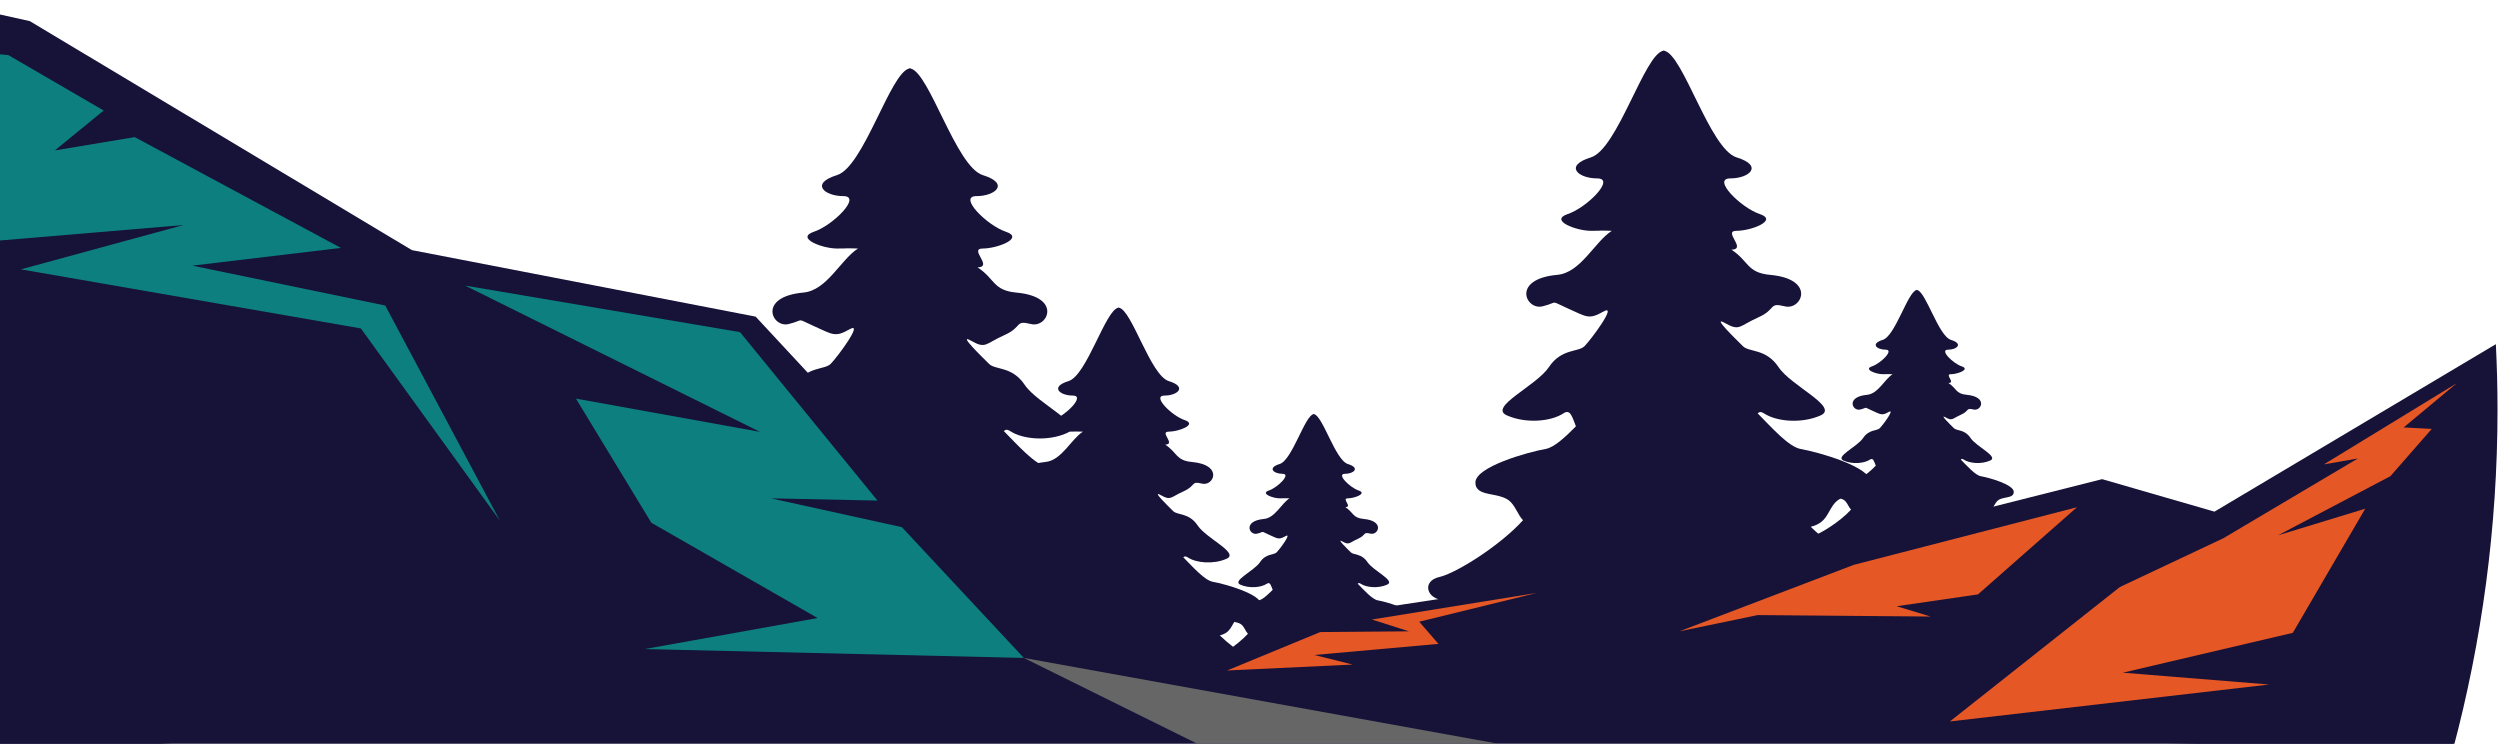
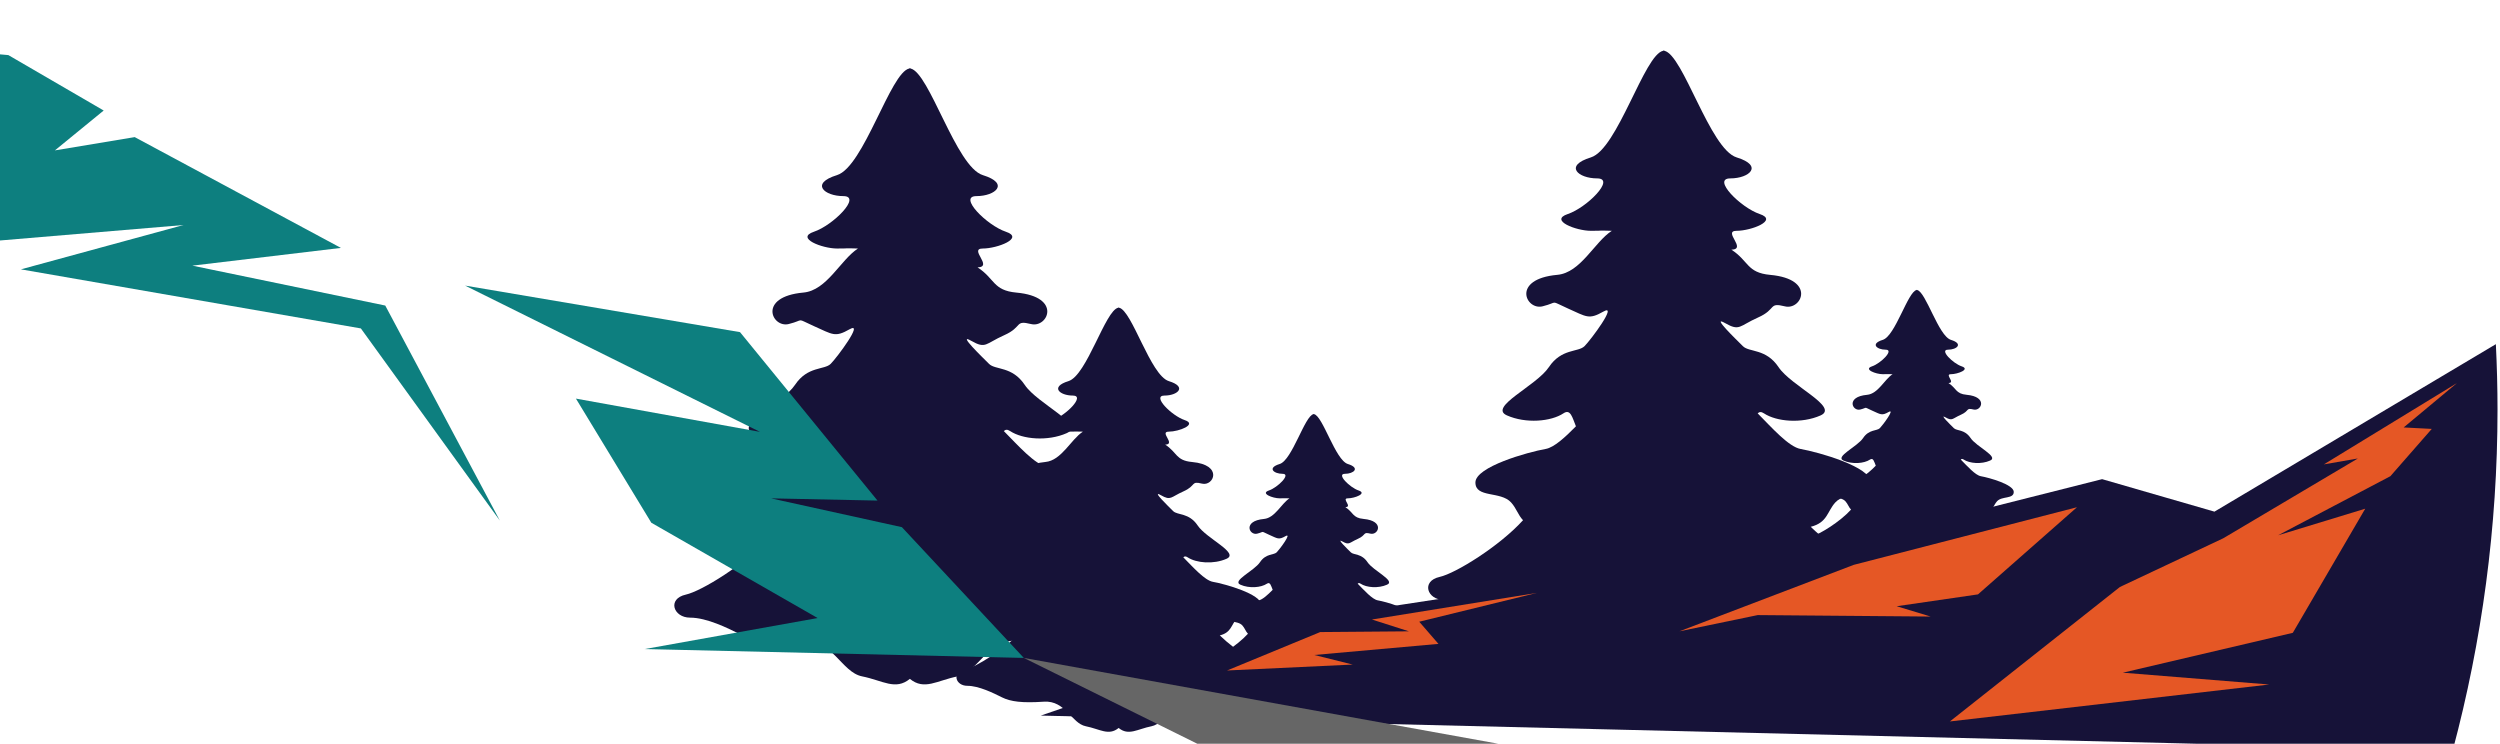
<svg xmlns="http://www.w3.org/2000/svg" width="679" height="202" viewBox="0 0 679 202" fill="none">
  <g clip-path="url(#clip0_9266_3179)">
    <path d="M345.699 181.95C342.982 181.349 335.872 177.031 331.299 172.576C334.459 171.786 334.35 169.729 335.901 168.026C337.865 165.868 342.576 167.244 342.576 164.303C342.576 161.362 332.763 158.616 329.429 158.029C327.197 157.631 324.022 154.031 321.384 151.365C321.682 151.082 322.037 151.017 322.551 151.365C324.907 152.937 329.61 153.328 333.147 151.756C336.676 150.184 327.653 146.265 325.298 142.737C322.943 139.202 319.804 139.991 318.623 138.81C317.449 137.637 312.55 132.928 315.297 134.493C318.043 136.065 317.913 135.014 321.442 133.45C324.972 131.878 323.334 130.574 326.472 131.356C329.61 132.138 332.357 126.256 323.725 125.474C319.326 125.075 319.732 122.859 316.471 120.765C319.478 120.671 314.739 117.237 317.449 117.237C320.16 117.237 325.298 115.274 321.769 114.1C318.232 112.927 312.746 107.436 316.275 107.436C319.805 107.436 322.559 105.081 317.456 103.516C312.448 101.973 307.448 84.232 303.925 83.573V83.515C303.925 83.515 303.86 83.544 303.824 83.544C303.788 83.544 303.759 83.515 303.723 83.515V83.573C300.2 84.24 295.192 101.973 290.192 103.516C285.089 105.088 287.836 107.436 291.373 107.436C294.91 107.436 289.409 112.927 285.879 114.1C282.35 115.281 287.452 117.237 290.199 117.237C292.946 117.237 291.119 117.136 294.12 117.237C290.866 119.331 288.315 125.075 283.915 125.474C275.284 126.256 278.03 132.138 281.169 131.356C284.307 130.574 282.35 130.175 285.879 131.747C289.409 133.312 289.8 133.906 292.554 132.334C295.301 130.762 290.199 137.63 289.025 138.803C287.843 139.984 284.705 139.194 282.35 142.73C279.995 146.257 270.971 150.184 274.501 151.749C278.038 153.313 282.741 152.922 285.097 151.357C286.416 150.474 286.749 152.191 287.416 153.799C285.408 155.834 283.343 157.747 281.763 158.029C278.429 158.616 268.616 161.362 268.616 164.303C268.616 167.244 273.327 165.875 275.284 168.026C276.291 169.135 276.588 170.388 277.523 171.352C273.102 176.212 264.905 181.291 261.941 181.95C258.404 182.732 259.586 186.267 262.724 186.267C265.862 186.267 269.79 188.231 272.146 189.404C274.501 190.578 277.639 190.976 283.524 190.578C289.409 190.187 290.982 196.46 294.902 197.25C298.78 198.025 301.121 199.93 303.824 197.713C306.527 199.93 308.875 198.025 312.746 197.25C316.666 196.467 318.239 190.187 324.124 190.578C330.009 190.969 333.147 190.578 335.502 189.404C337.858 188.223 341.779 186.267 344.924 186.267C348.069 186.267 349.243 182.74 345.707 181.95H345.699Z" fill="#161238" />
    <path d="M385.262 179.313C383.414 178.9 378.587 175.973 375.478 172.945C377.623 172.409 377.55 171.011 378.601 169.852C379.935 168.389 383.138 169.316 383.138 167.316C383.138 165.317 376.471 163.455 374.209 163.057C372.695 162.789 370.535 160.34 368.745 158.529C368.948 158.334 369.187 158.29 369.535 158.529C371.136 159.594 374.333 159.862 376.731 158.797C379.13 157.732 372.999 155.066 371.397 152.669C369.796 150.271 367.665 150.8 366.868 150.003C366.071 149.206 362.744 146.004 364.607 147.069C366.476 148.134 366.382 147.424 368.781 146.359C371.18 145.294 370.064 144.403 372.202 144.939C374.333 145.468 376.202 141.476 370.332 140.94C367.346 140.672 367.614 139.165 365.404 137.745C367.448 137.68 364.23 135.348 366.071 135.348C367.911 135.348 371.397 134.015 369.006 133.218C366.607 132.421 362.874 128.69 365.273 128.69C367.672 128.69 369.542 127.089 366.078 126.024C362.679 124.981 359.28 112.927 356.881 112.478V112.434C356.881 112.434 356.83 112.456 356.816 112.456C356.794 112.456 356.772 112.434 356.75 112.434V112.478C354.359 112.927 350.96 124.981 347.553 126.024C344.089 127.089 345.952 128.69 348.358 128.69C350.764 128.69 347.024 132.421 344.625 133.218C342.227 134.022 345.691 135.348 347.561 135.348C349.431 135.348 348.184 135.282 350.228 135.348C348.017 136.767 346.285 140.672 343.299 140.947C337.436 141.483 339.299 145.475 341.429 144.946C343.56 144.41 342.234 144.142 344.625 145.214C347.024 146.279 347.293 146.678 349.155 145.613C351.025 144.548 347.553 149.213 346.756 150.01C345.959 150.807 343.828 150.278 342.227 152.676C340.625 155.074 334.494 157.74 336.893 158.804C339.291 159.869 342.488 159.601 344.089 158.536C344.988 157.935 345.213 159.101 345.662 160.195C344.299 161.579 342.893 162.876 341.821 163.071C339.552 163.47 332.892 165.339 332.892 167.331C332.892 169.323 336.088 168.396 337.422 169.866C338.103 170.62 338.306 171.475 338.943 172.127C335.943 175.43 330.37 178.878 328.355 179.327C325.956 179.863 326.753 182.254 328.884 182.254C331.015 182.254 333.682 183.587 335.284 184.384C336.885 185.181 339.016 185.449 343.017 185.181C347.017 184.913 348.083 189.18 350.75 189.708C353.38 190.237 354.975 191.527 356.816 190.02C358.656 191.527 360.251 190.23 362.882 189.708C365.549 189.172 366.614 184.913 370.615 185.181C374.608 185.449 376.746 185.181 378.348 184.384C379.949 183.587 382.609 182.254 384.747 182.254C386.885 182.254 387.682 179.856 385.276 179.327L385.262 179.313Z" fill="#161238" />
    <path d="M549.062 145.599C547.214 145.186 542.387 142.259 539.278 139.231C541.423 138.695 541.35 137.297 542.401 136.138C543.735 134.674 546.938 135.602 546.938 133.602C546.938 131.603 540.271 129.741 538.009 129.342C536.495 129.074 534.335 126.626 532.545 124.815C532.748 124.619 532.987 124.576 533.335 124.815C534.937 125.88 538.133 126.148 540.532 125.083C542.93 124.018 536.799 121.352 535.197 118.954C533.596 116.556 531.465 117.085 530.668 116.288C529.871 115.491 526.544 112.29 528.407 113.354C530.276 114.419 530.182 113.709 532.581 112.644C534.98 111.58 533.864 110.689 536.002 111.225C538.133 111.753 540.002 107.762 534.132 107.226C531.146 106.958 531.414 105.451 529.204 104.031C531.248 103.966 528.03 101.633 529.871 101.633C531.711 101.633 535.197 100.3 532.806 99.504C530.407 98.707 526.674 94.976 529.073 94.976C531.472 94.976 533.342 93.375 529.878 92.31C526.479 91.267 523.08 79.212 520.681 78.763V78.72C520.681 78.72 520.63 78.742 520.616 78.742C520.594 78.742 520.572 78.72 520.55 78.72V78.763C518.159 79.212 514.76 91.267 511.353 92.31C507.889 93.375 509.752 94.976 512.158 94.976C514.564 94.976 510.824 98.707 508.426 99.504C506.027 100.308 509.491 101.633 511.361 101.633C513.231 101.633 511.984 101.568 514.028 101.633C511.817 103.053 510.085 106.958 507.099 107.233C501.236 107.769 503.099 111.761 505.229 111.232C507.36 110.696 506.034 110.428 508.426 111.5C510.824 112.565 511.093 112.963 512.955 111.898C514.825 110.833 511.353 115.499 510.556 116.296C509.759 117.092 507.628 116.564 506.027 118.961C504.425 121.359 498.294 124.025 500.693 125.09C503.091 126.155 506.288 125.887 507.889 124.822C508.788 124.221 509.013 125.387 509.462 126.481C508.099 127.865 506.693 129.161 505.621 129.357C503.352 129.755 496.692 131.624 496.692 133.617C496.692 135.609 499.888 134.681 501.222 136.152C501.903 136.905 502.106 137.76 502.744 138.412C499.743 141.716 494.17 145.164 492.155 145.613C489.756 146.149 490.553 148.54 492.684 148.54C494.815 148.54 497.482 149.873 499.084 150.67C500.685 151.466 502.816 151.734 506.817 151.466C510.817 151.198 511.883 155.465 514.55 155.994C517.18 156.523 518.775 157.812 520.616 156.306C522.457 157.812 524.051 156.516 526.682 155.994C529.349 155.458 530.414 151.198 534.415 151.466C538.408 151.734 540.546 151.466 542.148 150.67C543.749 149.873 546.409 148.54 548.547 148.54C550.685 148.54 551.482 146.142 549.076 145.613L549.062 145.599Z" fill="#161238" />
    <path d="M512.707 156.697C508.765 155.82 498.437 149.554 491.791 143.078C496.379 141.926 496.22 138.948 498.466 136.471C501.315 133.334 508.156 135.333 508.156 131.059C508.156 126.785 493.908 122.801 489.066 121.946C485.827 121.374 481.21 116.136 477.384 112.268C477.811 111.855 478.333 111.761 479.08 112.261C482.5 114.535 489.335 115.108 494.466 112.833C499.597 110.551 486.486 104.857 483.066 99.728C479.645 94.599 475.086 95.736 473.376 94.027C471.673 92.317 464.556 85.479 468.542 87.76C472.535 90.043 472.347 88.521 477.471 86.239C482.602 83.965 480.217 82.067 484.776 83.204C489.327 84.341 493.328 75.793 480.783 74.656C474.398 74.076 474.977 70.86 470.252 67.817C474.622 67.68 467.737 62.688 471.673 62.688C475.608 62.688 483.066 59.841 477.942 58.132C472.811 56.429 464.831 48.453 469.955 48.453C475.079 48.453 479.079 45.034 471.673 42.752C464.403 40.514 457.134 14.753 452.018 13.79V13.703C451.967 13.703 451.916 13.746 451.873 13.746C451.822 13.746 451.771 13.703 451.728 13.703V13.79C446.604 14.753 439.342 40.514 432.073 42.752C424.666 45.034 428.652 48.453 433.79 48.453C438.929 48.453 430.935 56.429 425.804 58.132C420.68 59.848 428.087 62.688 432.073 62.688C436.059 62.688 433.406 62.551 437.769 62.688C433.044 65.731 429.341 74.076 422.956 74.648C410.41 75.786 414.404 84.334 418.962 83.197C423.521 82.059 420.68 81.48 425.804 83.762C430.935 86.044 431.508 86.891 435.494 84.617C439.487 82.335 432.073 92.31 430.362 94.012C428.652 95.722 424.093 94.585 420.673 99.713C417.252 104.842 404.149 110.536 409.272 112.818C414.404 115.1 421.238 114.521 424.659 112.246C426.572 110.964 427.058 113.456 428.022 115.788C425.108 118.744 422.108 121.526 419.81 121.932C414.969 122.786 400.721 126.771 400.721 131.045C400.721 135.319 407.562 133.32 410.403 136.456C411.867 138.057 412.302 139.89 413.657 141.288C407.243 148.359 395.328 155.726 391.031 156.682C385.892 157.82 387.61 162.941 392.169 162.941C396.727 162.941 402.424 165.795 405.844 167.498C409.265 169.208 413.831 169.773 422.369 169.208C430.921 168.635 433.203 177.756 438.9 178.893C444.524 180.016 447.937 182.783 451.865 179.567C455.794 182.783 459.2 180.016 464.831 178.893C470.528 177.748 472.803 168.635 481.362 169.208C489.907 169.78 494.466 169.208 497.894 167.498C501.315 165.788 507.011 162.941 511.57 162.941C516.128 162.941 517.839 157.82 512.707 156.682V156.697Z" fill="#161238" />
    <path d="M307.963 161.507C304.02 160.63 293.693 154.364 287.047 147.888C291.635 146.736 291.475 143.758 293.722 141.281C296.57 138.144 303.412 140.143 303.412 135.869C303.412 131.595 289.163 127.611 284.322 126.756C281.082 126.184 276.466 120.946 272.639 117.078C273.067 116.665 273.589 116.571 274.335 117.071C277.756 119.345 284.59 119.918 289.721 117.643C294.853 115.361 281.742 109.667 278.321 104.538C274.9 99.409 270.342 100.546 268.631 98.837C266.928 97.127 259.811 90.289 263.797 92.571C267.791 94.853 267.602 93.331 272.726 91.049C277.857 88.775 275.473 86.877 280.032 88.014C284.583 89.151 288.583 80.603 276.038 79.466C269.653 78.886 270.233 75.67 265.508 72.627C269.878 72.49 262.993 67.498 266.928 67.498C270.864 67.498 278.321 64.651 273.197 62.942C268.066 61.239 260.087 53.263 265.211 53.263C270.335 53.263 274.335 49.844 266.928 47.562C259.659 45.324 252.39 19.563 247.273 18.6V18.513C247.223 18.513 247.172 18.556 247.128 18.556C247.078 18.556 247.027 18.513 246.983 18.513V18.6C241.859 19.563 234.598 45.324 227.328 47.562C219.922 49.844 223.908 53.263 229.046 53.263C234.184 53.263 226.191 61.239 221.059 62.942C215.936 64.659 223.342 67.498 227.328 67.498C231.314 67.498 228.662 67.361 233.025 67.498C228.3 70.541 224.596 78.886 218.211 79.459C205.666 80.596 209.659 89.144 214.218 88.007C218.776 86.869 215.936 86.29 221.059 88.572C226.191 90.854 226.763 91.701 230.749 89.427C234.743 87.145 227.328 97.12 225.618 98.822C223.908 100.525 219.349 99.395 215.928 104.524C212.507 109.652 199.404 115.346 204.528 117.628C209.659 119.91 216.494 119.331 219.914 117.056C221.828 115.774 222.313 118.266 223.277 120.599C220.364 123.554 217.363 126.336 215.066 126.742C210.225 127.596 195.976 131.581 195.976 135.855C195.976 140.129 202.818 138.13 205.659 141.266C207.123 142.867 207.557 144.7 208.913 146.098C202.499 153.169 190.584 160.536 186.286 161.492C181.148 162.63 182.866 167.751 187.424 167.751C191.983 167.751 197.679 170.606 201.1 172.308C204.521 174.018 209.087 174.583 217.624 174.018C226.176 173.445 228.459 182.566 234.155 183.703C239.779 184.826 243.193 187.593 247.121 184.377C251.049 187.593 254.455 184.826 260.087 183.703C265.783 182.559 268.059 173.445 276.618 174.018C285.163 174.59 289.721 174.018 293.149 172.308C296.57 170.598 302.267 167.751 306.825 167.751C311.384 167.751 313.094 162.63 307.963 161.492V161.507Z" fill="#161238" />
    <path d="M666.193 203.675C674.07 174.191 678.325 143.237 678.325 111.275C678.325 105.306 678.165 99.373 677.875 93.476L601.444 138.963L570.933 130.139L494.654 149.402L450.488 166.259L419.976 158.232L362.164 167.063L282.674 194.352L666.185 203.69L666.193 203.675Z" fill="#161238" />
    <path d="M564.112 137.76L503.495 153.408L456.118 171.468L477.397 167.056L524.367 167.454L515.134 164.651L537.217 161.434L564.112 137.76Z" fill="#E55725" />
-     <path d="M653.531 275.655H-11.882V176.532L666.855 199.224L653.531 275.655Z" fill="#161238" />
    <path d="M667.287 104.053L631.159 126.126L640.392 124.518L603.858 146.185L575.76 159.428L529.587 195.946L616.309 185.913L576.557 182.703L622.73 171.873L642.4 138.159L618.715 145.388L649.227 129.335L660.468 116.491L652.836 116.093L667.287 104.053Z" fill="#E55725" />
    <path d="M417.381 161.036L372.614 168.258L382.652 171.467L358.561 171.67L333.268 182.102L367.396 180.494L356.96 177.893L390.682 174.879L385.464 168.859L417.381 161.036Z" fill="#E55725" />
-     <path d="M205.207 85.993L111.868 67.933L8.092 5.734L-18.817 -0.243C-30.341 34.863 -36.668 72.316 -36.668 111.275C-36.668 143.99 -32.182 175.647 -23.941 205.747L299.764 187.716L205.222 85.986L205.207 85.993Z" fill="#161238" />
    <path d="M200.989 90.209L238.328 135.956L209.418 135.355L244.952 143.179L278.073 178.69L175.094 176.285L222.065 167.86L176.899 141.976L156.425 108.262L206.41 117.295L126.319 77.568L200.989 90.209Z" fill="#0D7F7F" />
    <path d="M104.635 82.986L52.243 72.149L92.59 67.331L36.589 37.239L14.912 40.846L28.16 30.016L2.265 14.963L-11.186 13.76L-16.803 66.73L49.837 61.116L5.679 73.156L98.011 89.202L135.748 141.375L104.635 82.986Z" fill="#0D7F7F" />
    <path d="M456.12 210.898L381.297 249.887L529.587 321.083H31.03L347.858 213.216L278.073 178.69L456.12 210.898Z" fill="#666666" />
  </g>
  <defs>
    <clipPath id="clip0_9266_3179">
      <rect width="679" height="266" fill="white" />
    </clipPath>
  </defs>
</svg>